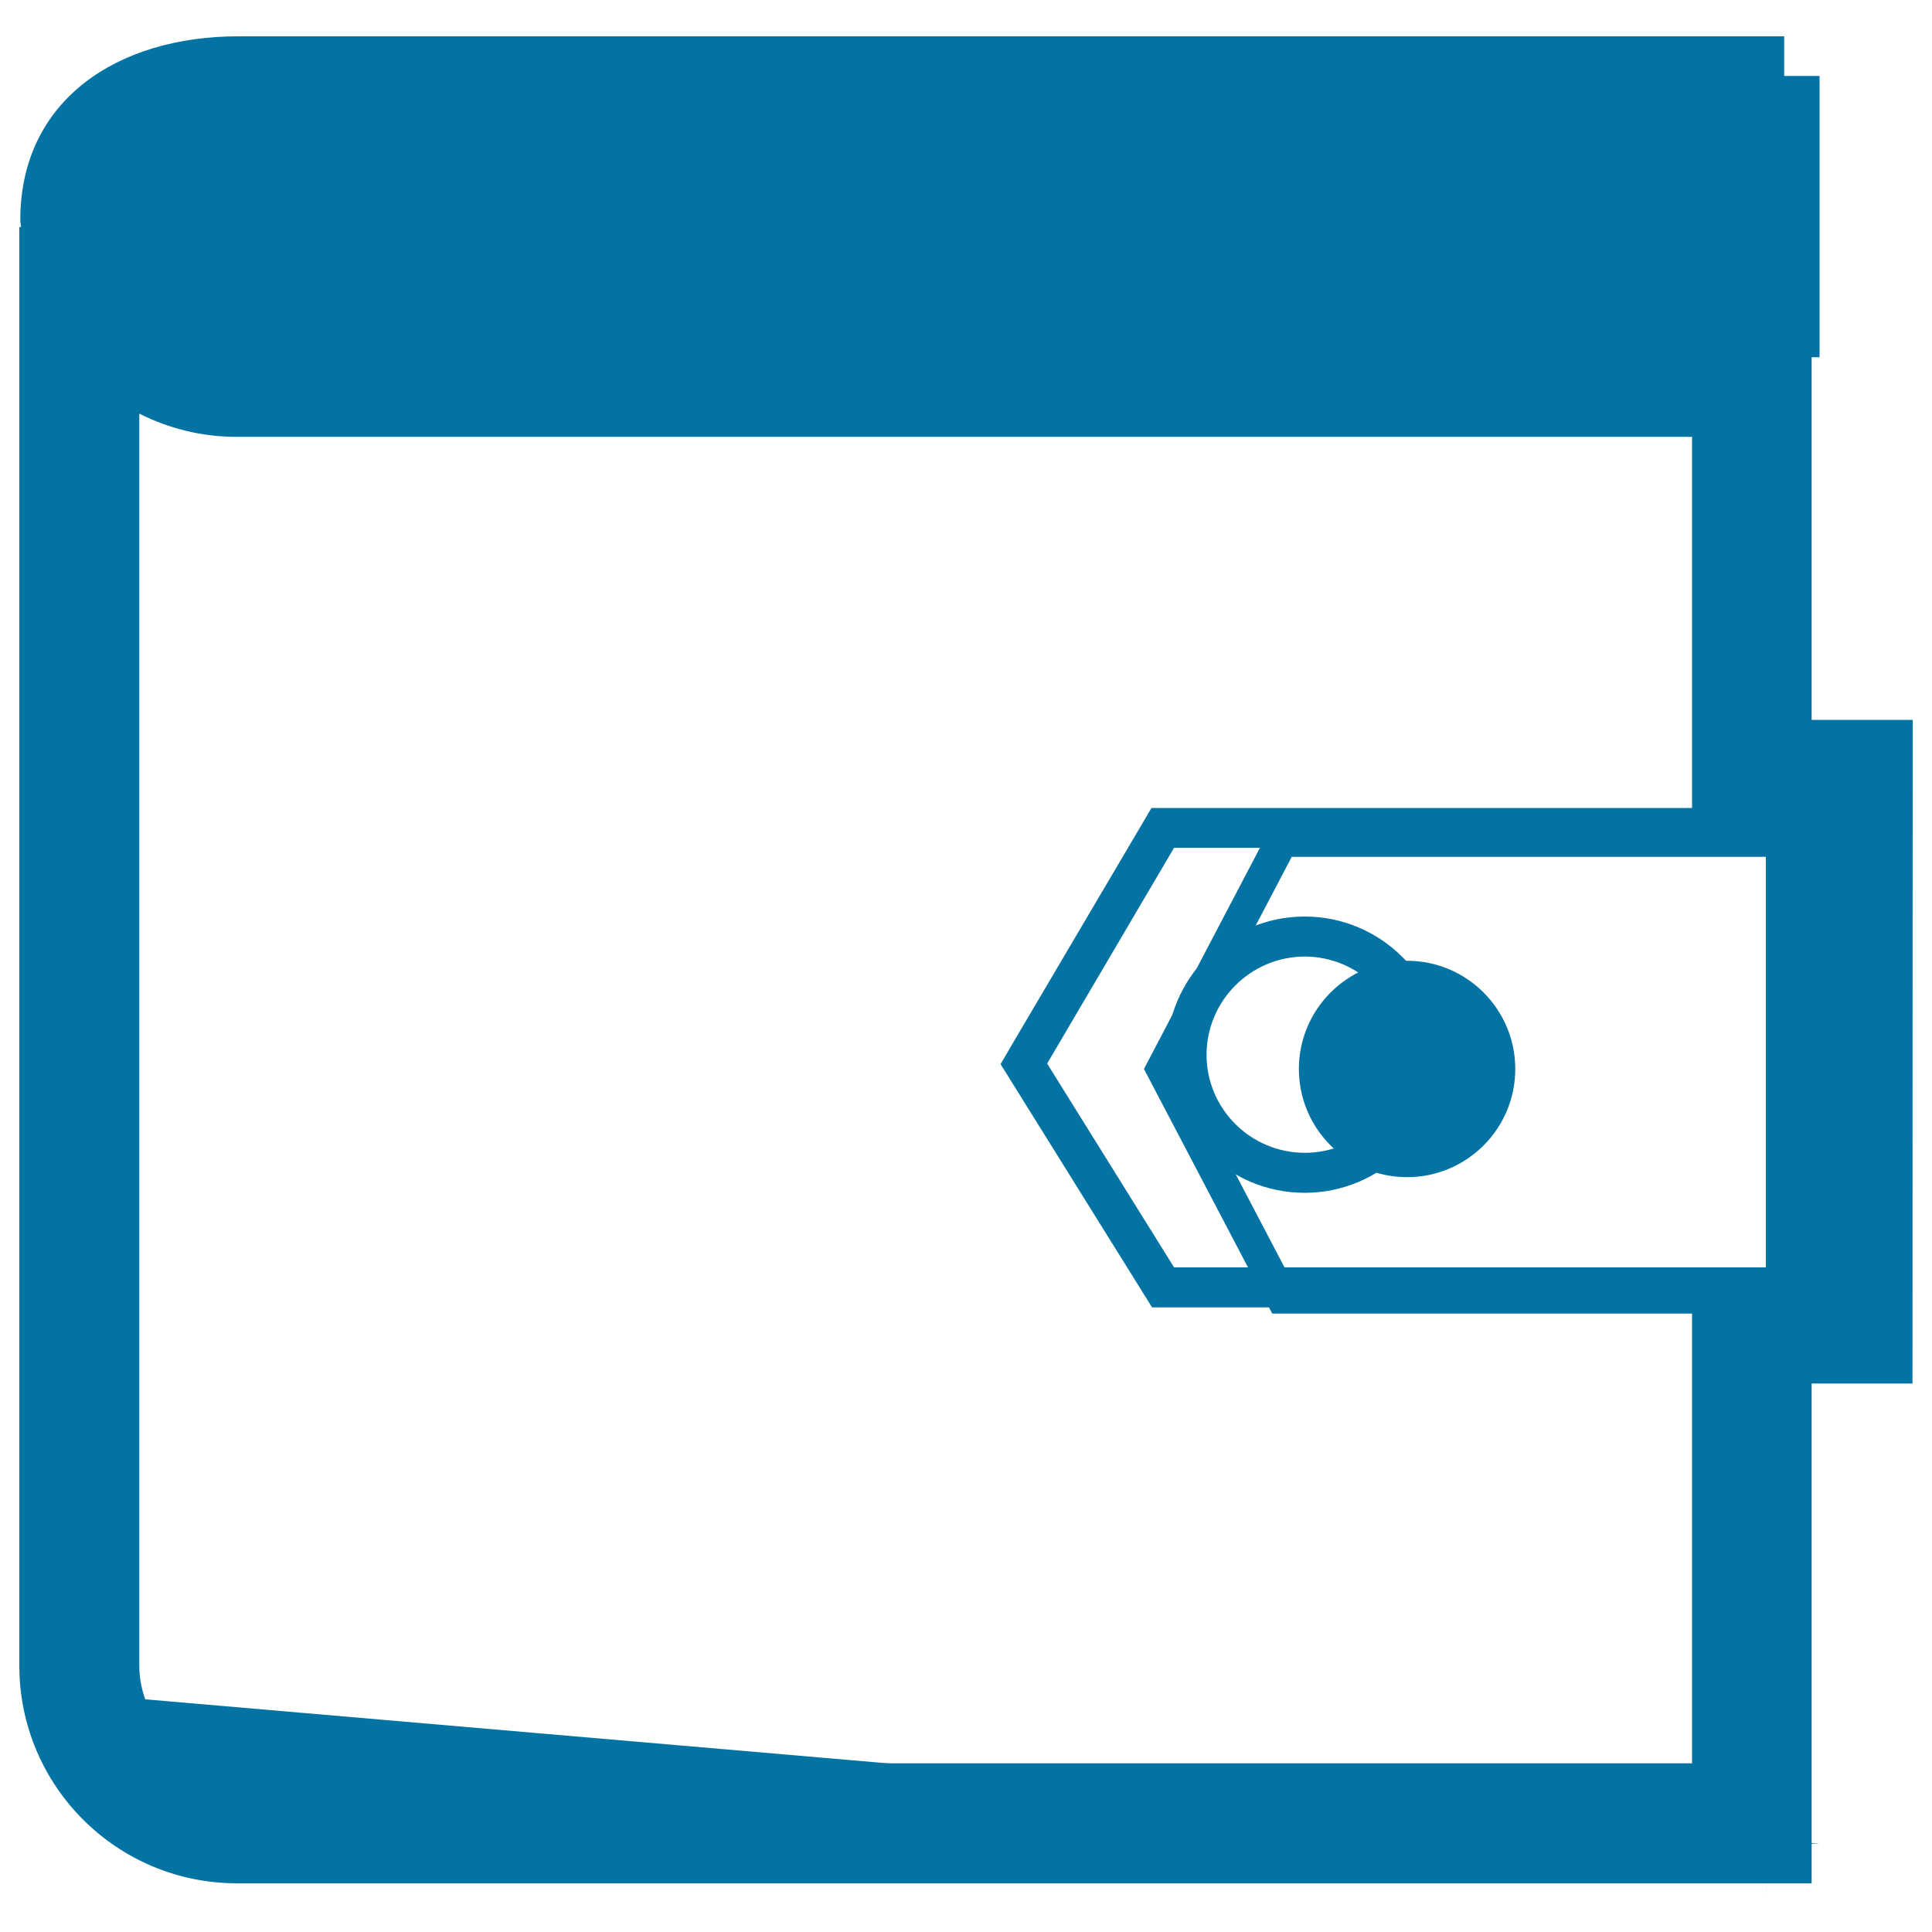
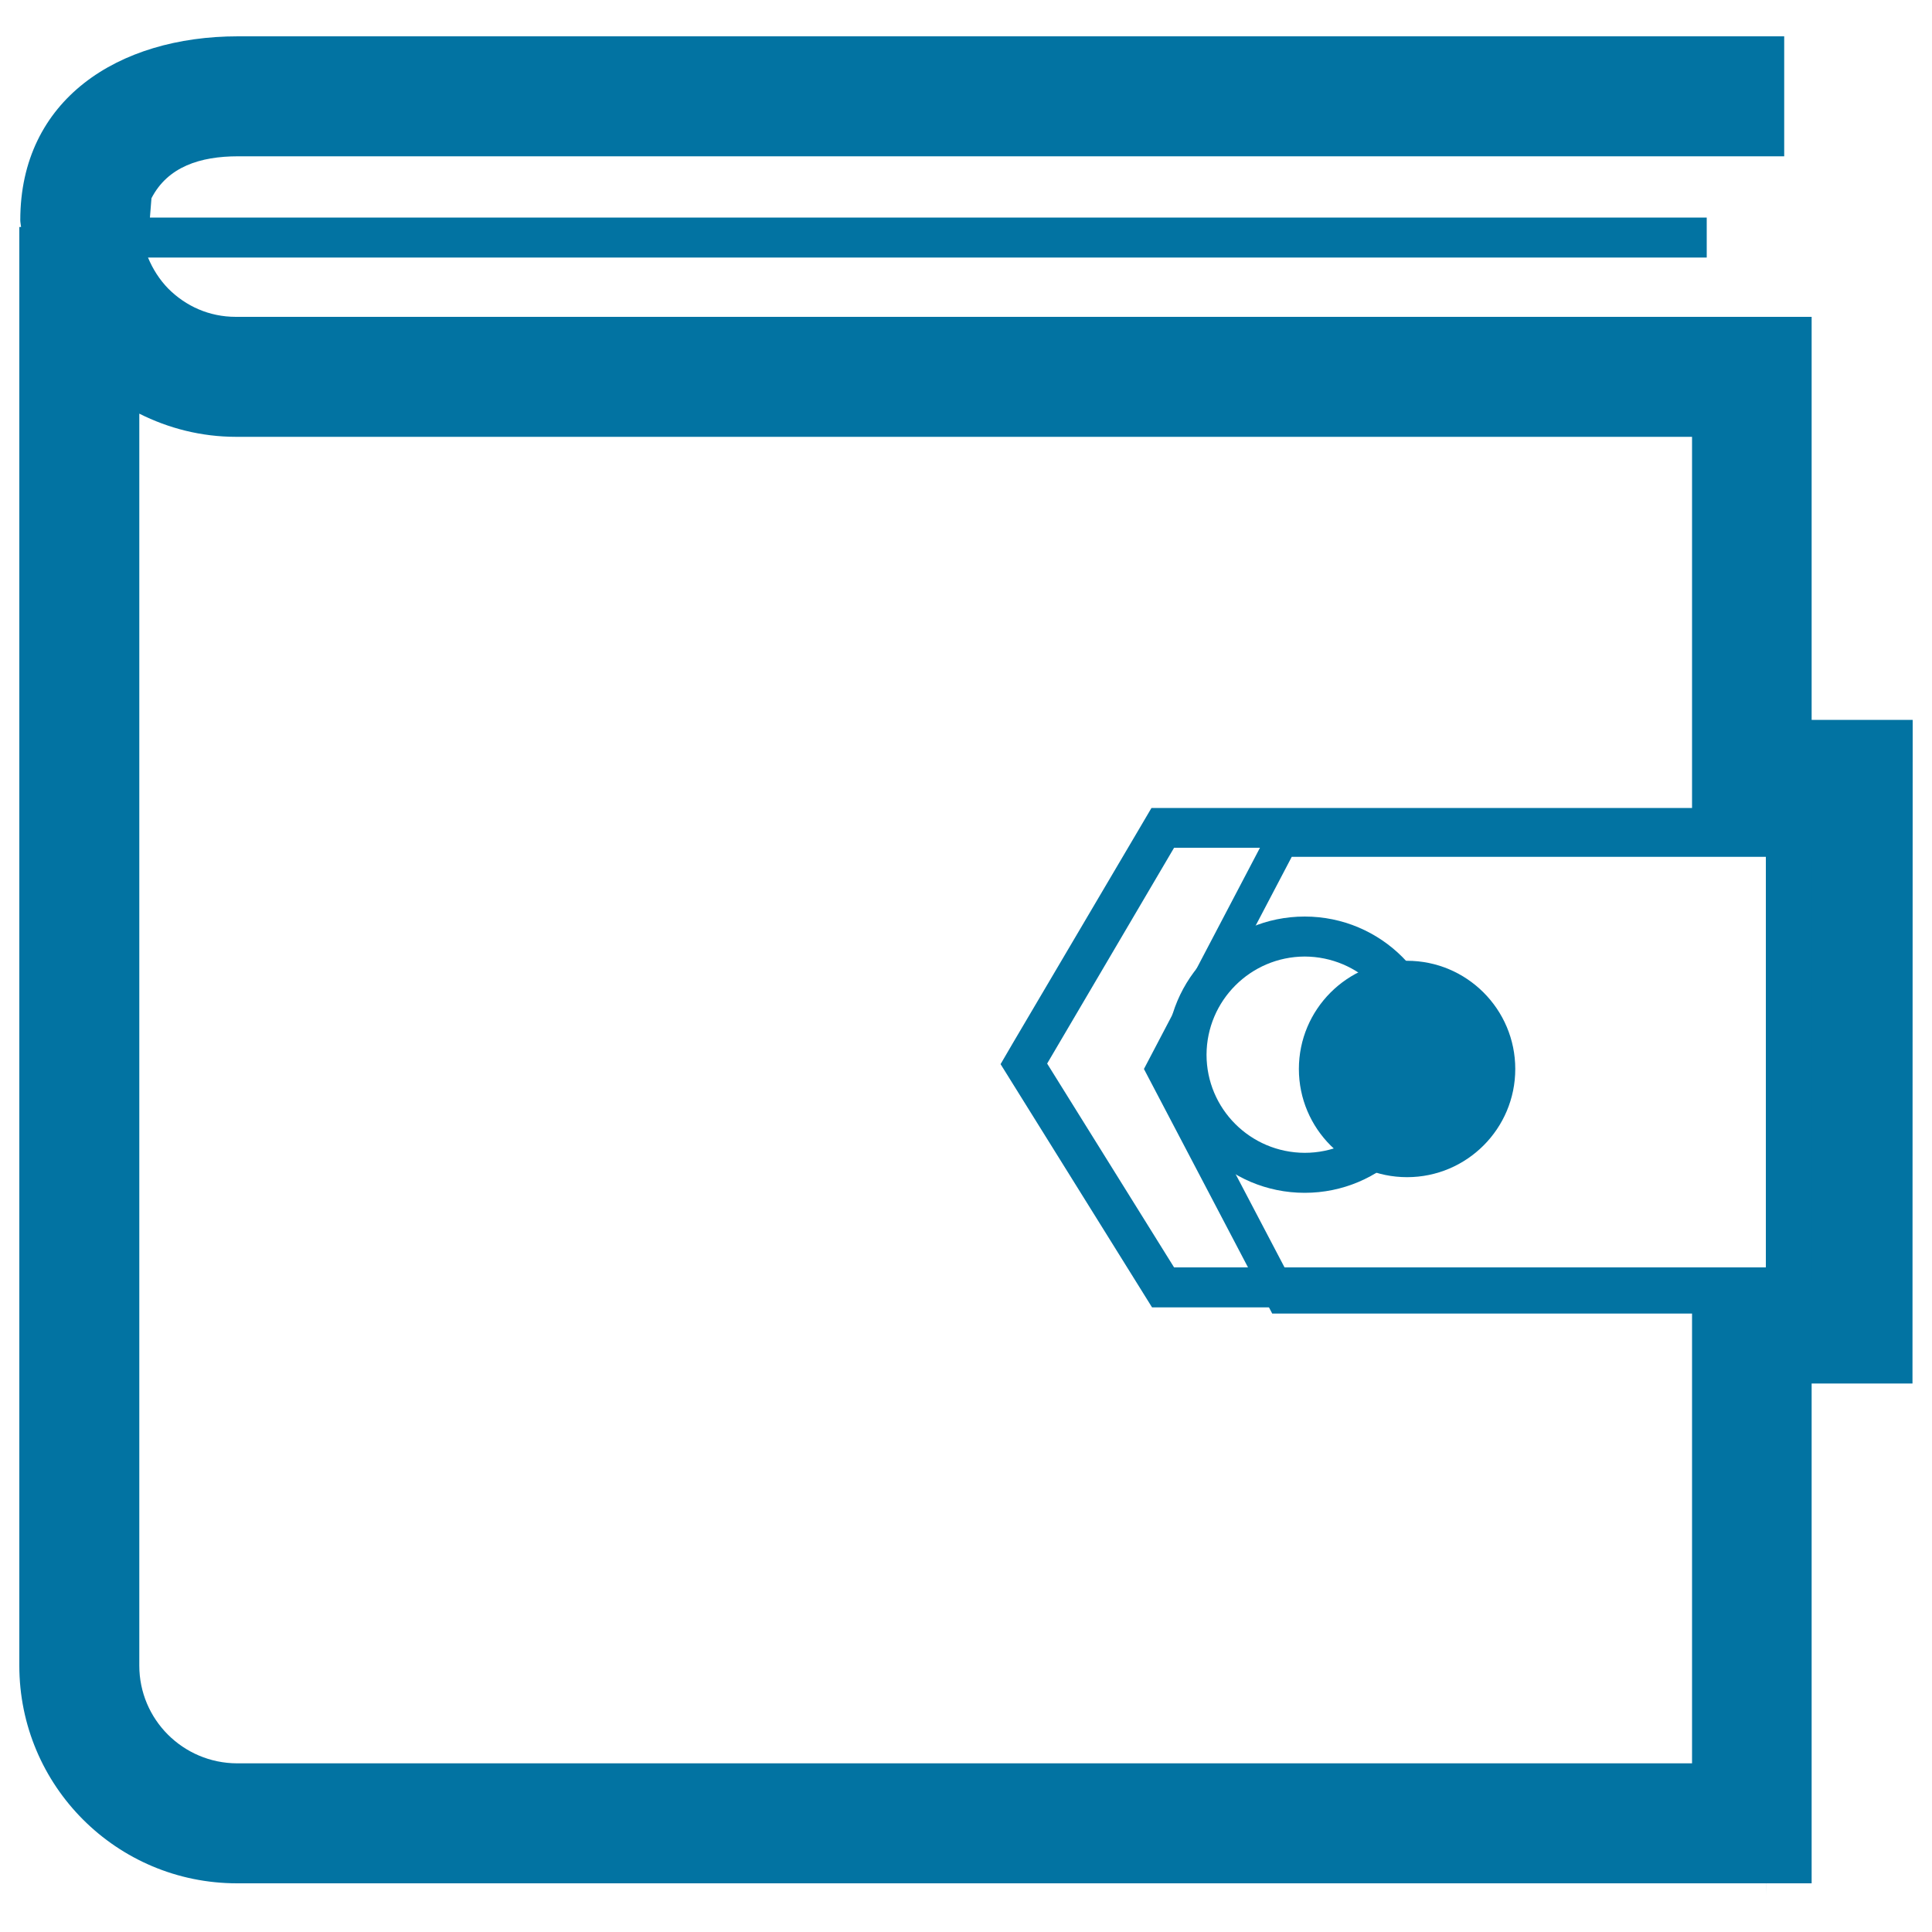
<svg xmlns="http://www.w3.org/2000/svg" viewBox="0 0 1000 1000" style="fill:#0273a2">
  <title>Shopping Bag SVG icon</title>
  <path d="M990,372.6h-52.3V164h-30.5V164H123h-0.2l-0.7,0c-13.8,0-25.9-5.5-35-14.6c-4.5-4.6-8-10.1-10.5-16.1h806.8v-20.7H77.6l0.8-10c8.4-16.3,25.2-21.7,44.8-21.7l800.3,0V18.8l-800.3,0C61,18.8,10.5,51.7,10.5,113.9c0,1.2,0.3,2.4,0.4,3.6H10l0,744.6c0,62.3,50.4,112.7,112.7,112.7h815l0-258.7l52.2,0L990,372.6z M122.7,912.7c-28-0.1-50.6-22.7-50.6-50.6l0-648c15.1,7.6,32.1,12,50.1,12l1.5,0h752.1v168.1v24h-268h-11.8l-6,10.2L524.2,540l-6.3,10.8l6.6,10.6l65.7,105.5l6.1,9.8h11.5l268,0V694l0,218.7H122.7z M930.9,656h-55.2h-268L542,550.5l65.7-111.7h268h55.2V656z" />
  <path d="M675.3,474.4c-39.5,0-71.5,32-71.5,71.5c0,39.5,32,71.5,71.5,71.5c39.5,0,71.5-32,71.5-71.5C746.8,506.4,714.8,474.4,675.3,474.4z M675.3,596.7c-28.1-0.1-50.8-22.8-50.8-50.8c0.1-28,22.8-50.7,50.8-50.8c28.1,0.1,50.8,22.7,50.8,50.8C726.1,574,703.4,596.7,675.3,596.7z" />
-   <path d="M941.8,184.9H98.9c-34,0-61.6-30.3-61.6-67.6v-10.4c0-37.4,27.6-67.6,61.6-67.6h842.9" />
-   <path d="M941.8,954.3H98.9c-34,0-61.6-30.3-61.6-67.6v-10.4" />
-   <path d="M37.3,106.8v774.7V106.8z" />
  <path d="M914,981.2l1.3-288.6l49.1,0.2V414H914V156.7V981.2z" />
-   <path d="M55.2,112H914H55.2z" />
  <path d="M937.9,443.5v219.6H668.6L611,553.3l57.6-109.8H937.9 M954.7,426.7H658.5l-66.4,126.6l66.4,126.6h296.3V426.7L954.7,426.7z" />
  <path d="M672.3,553.3c0,30.9,25.1,56,56,56c30.9,0,56-25.1,56-56c0-30.9-25.1-56-56-56C697.4,497.3,672.3,522.4,672.3,553.3L672.3,553.3z" />
</svg>